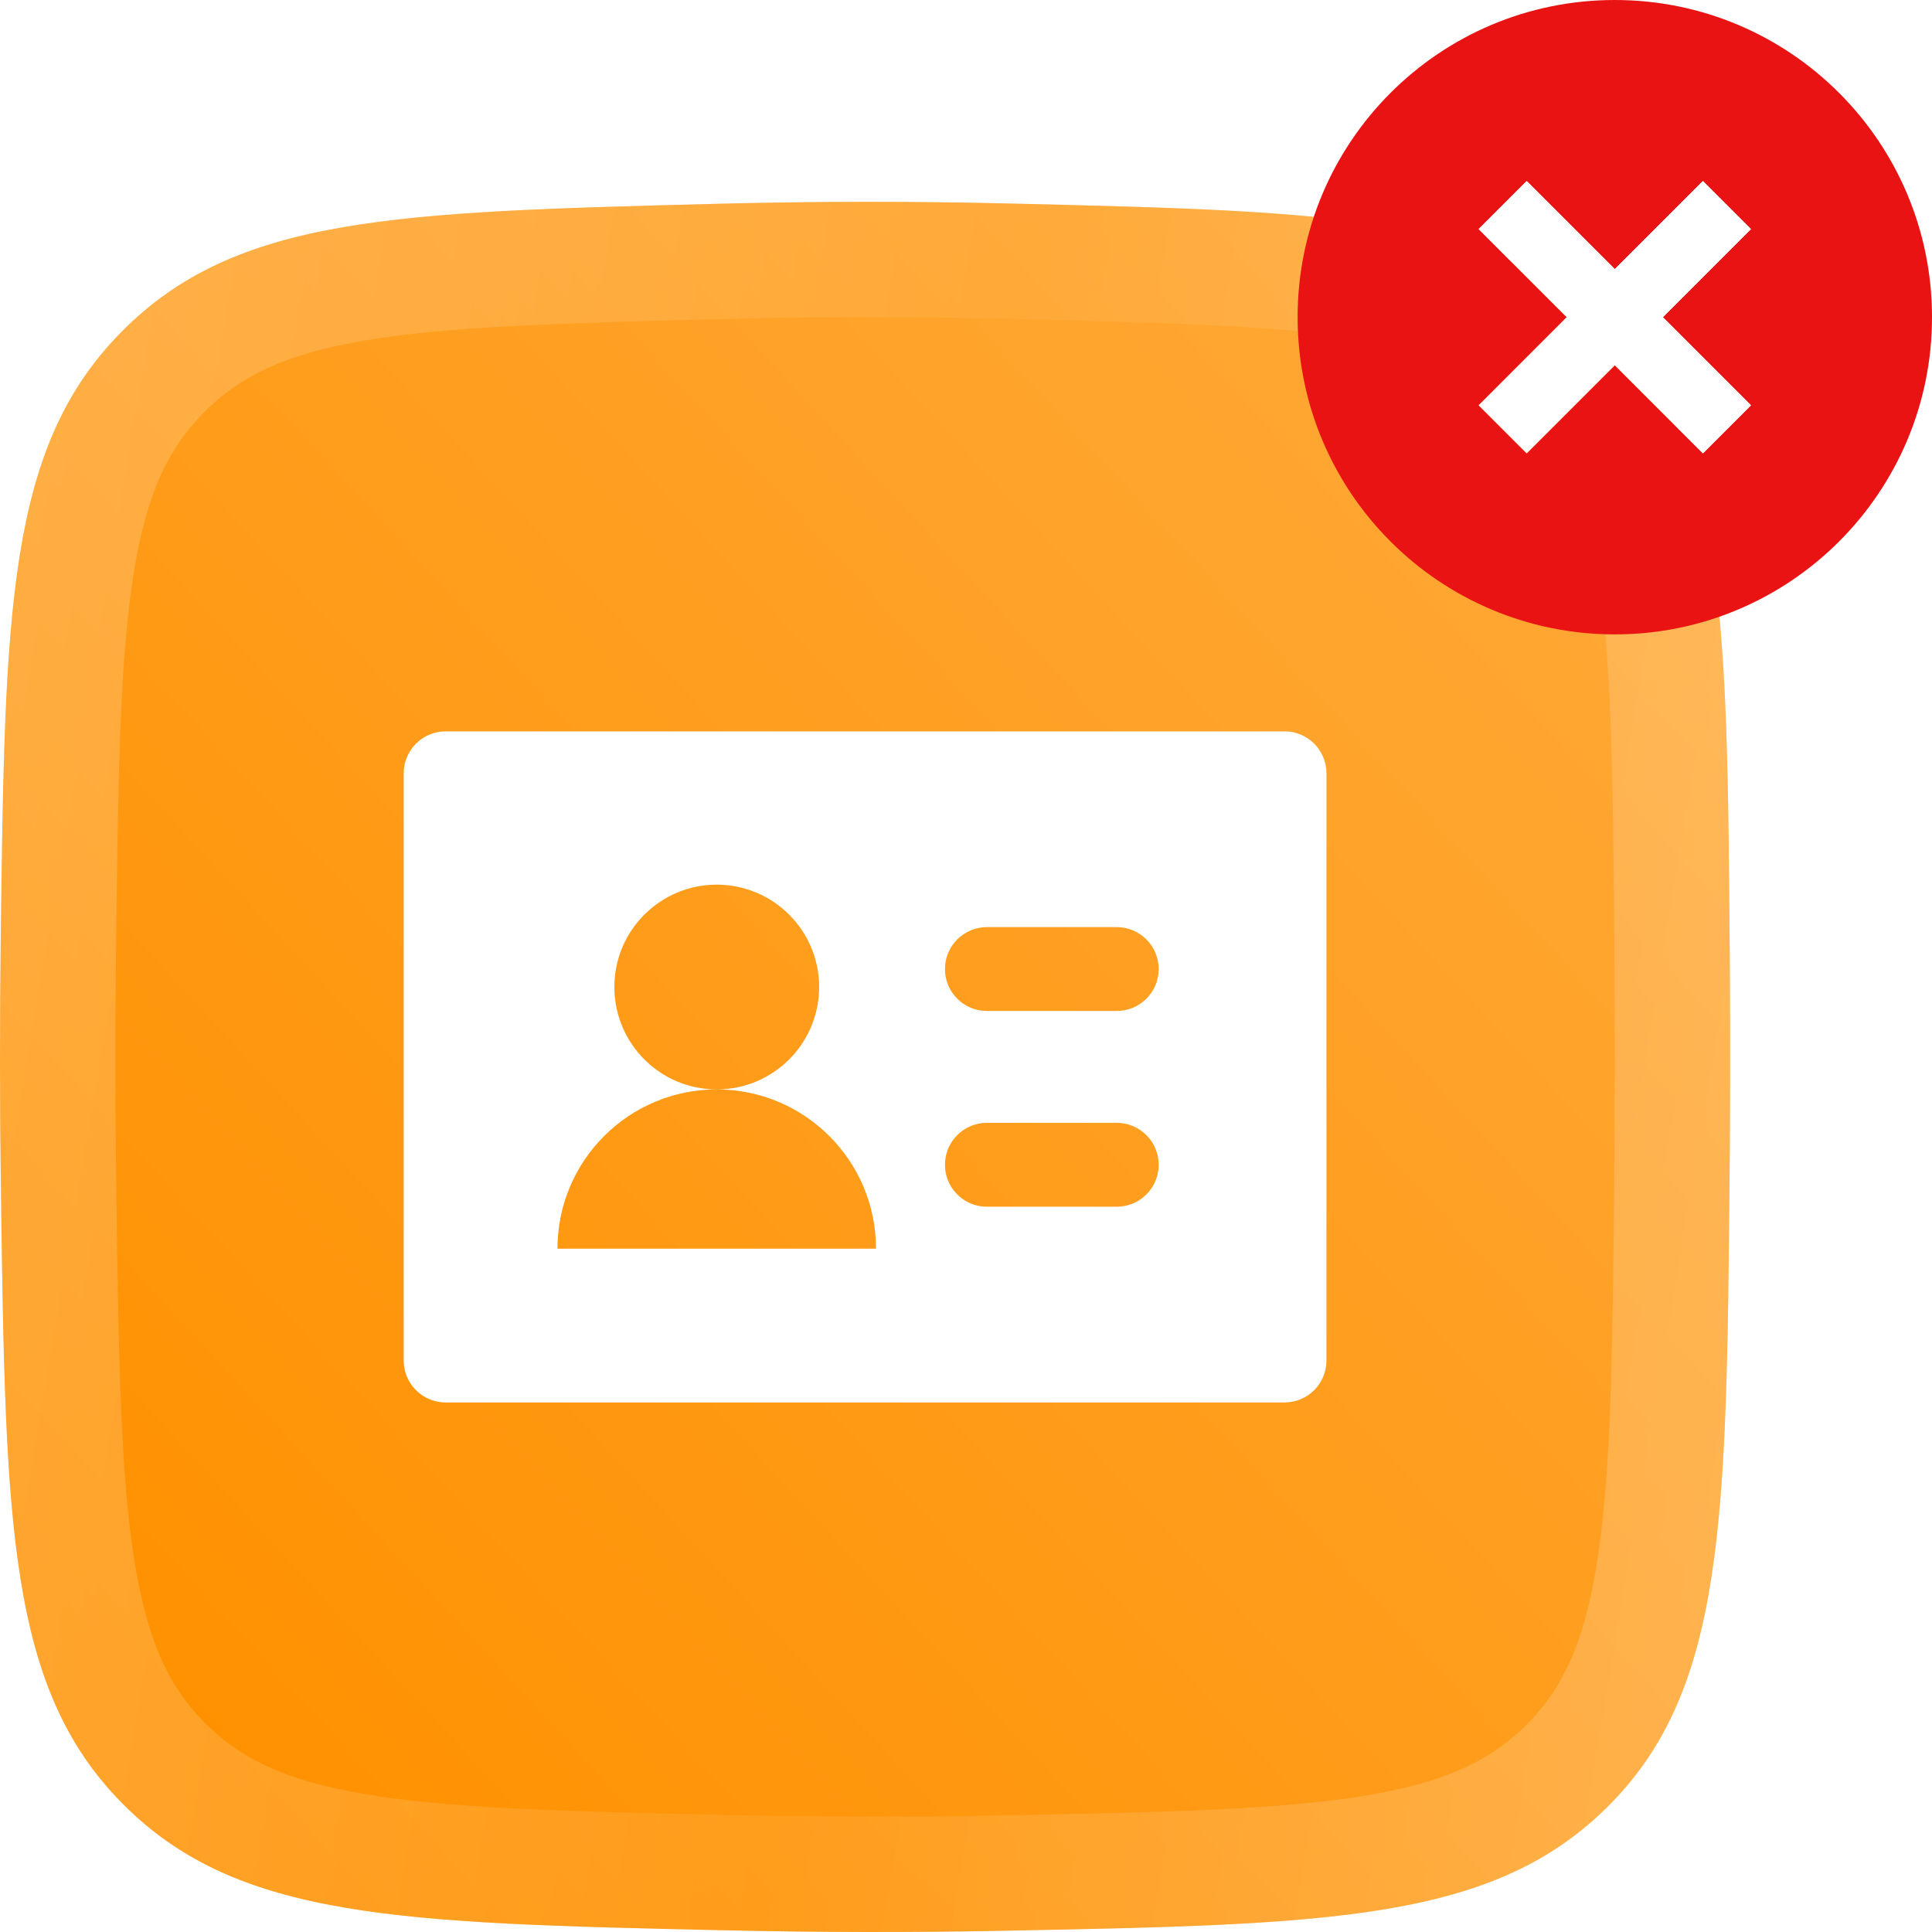
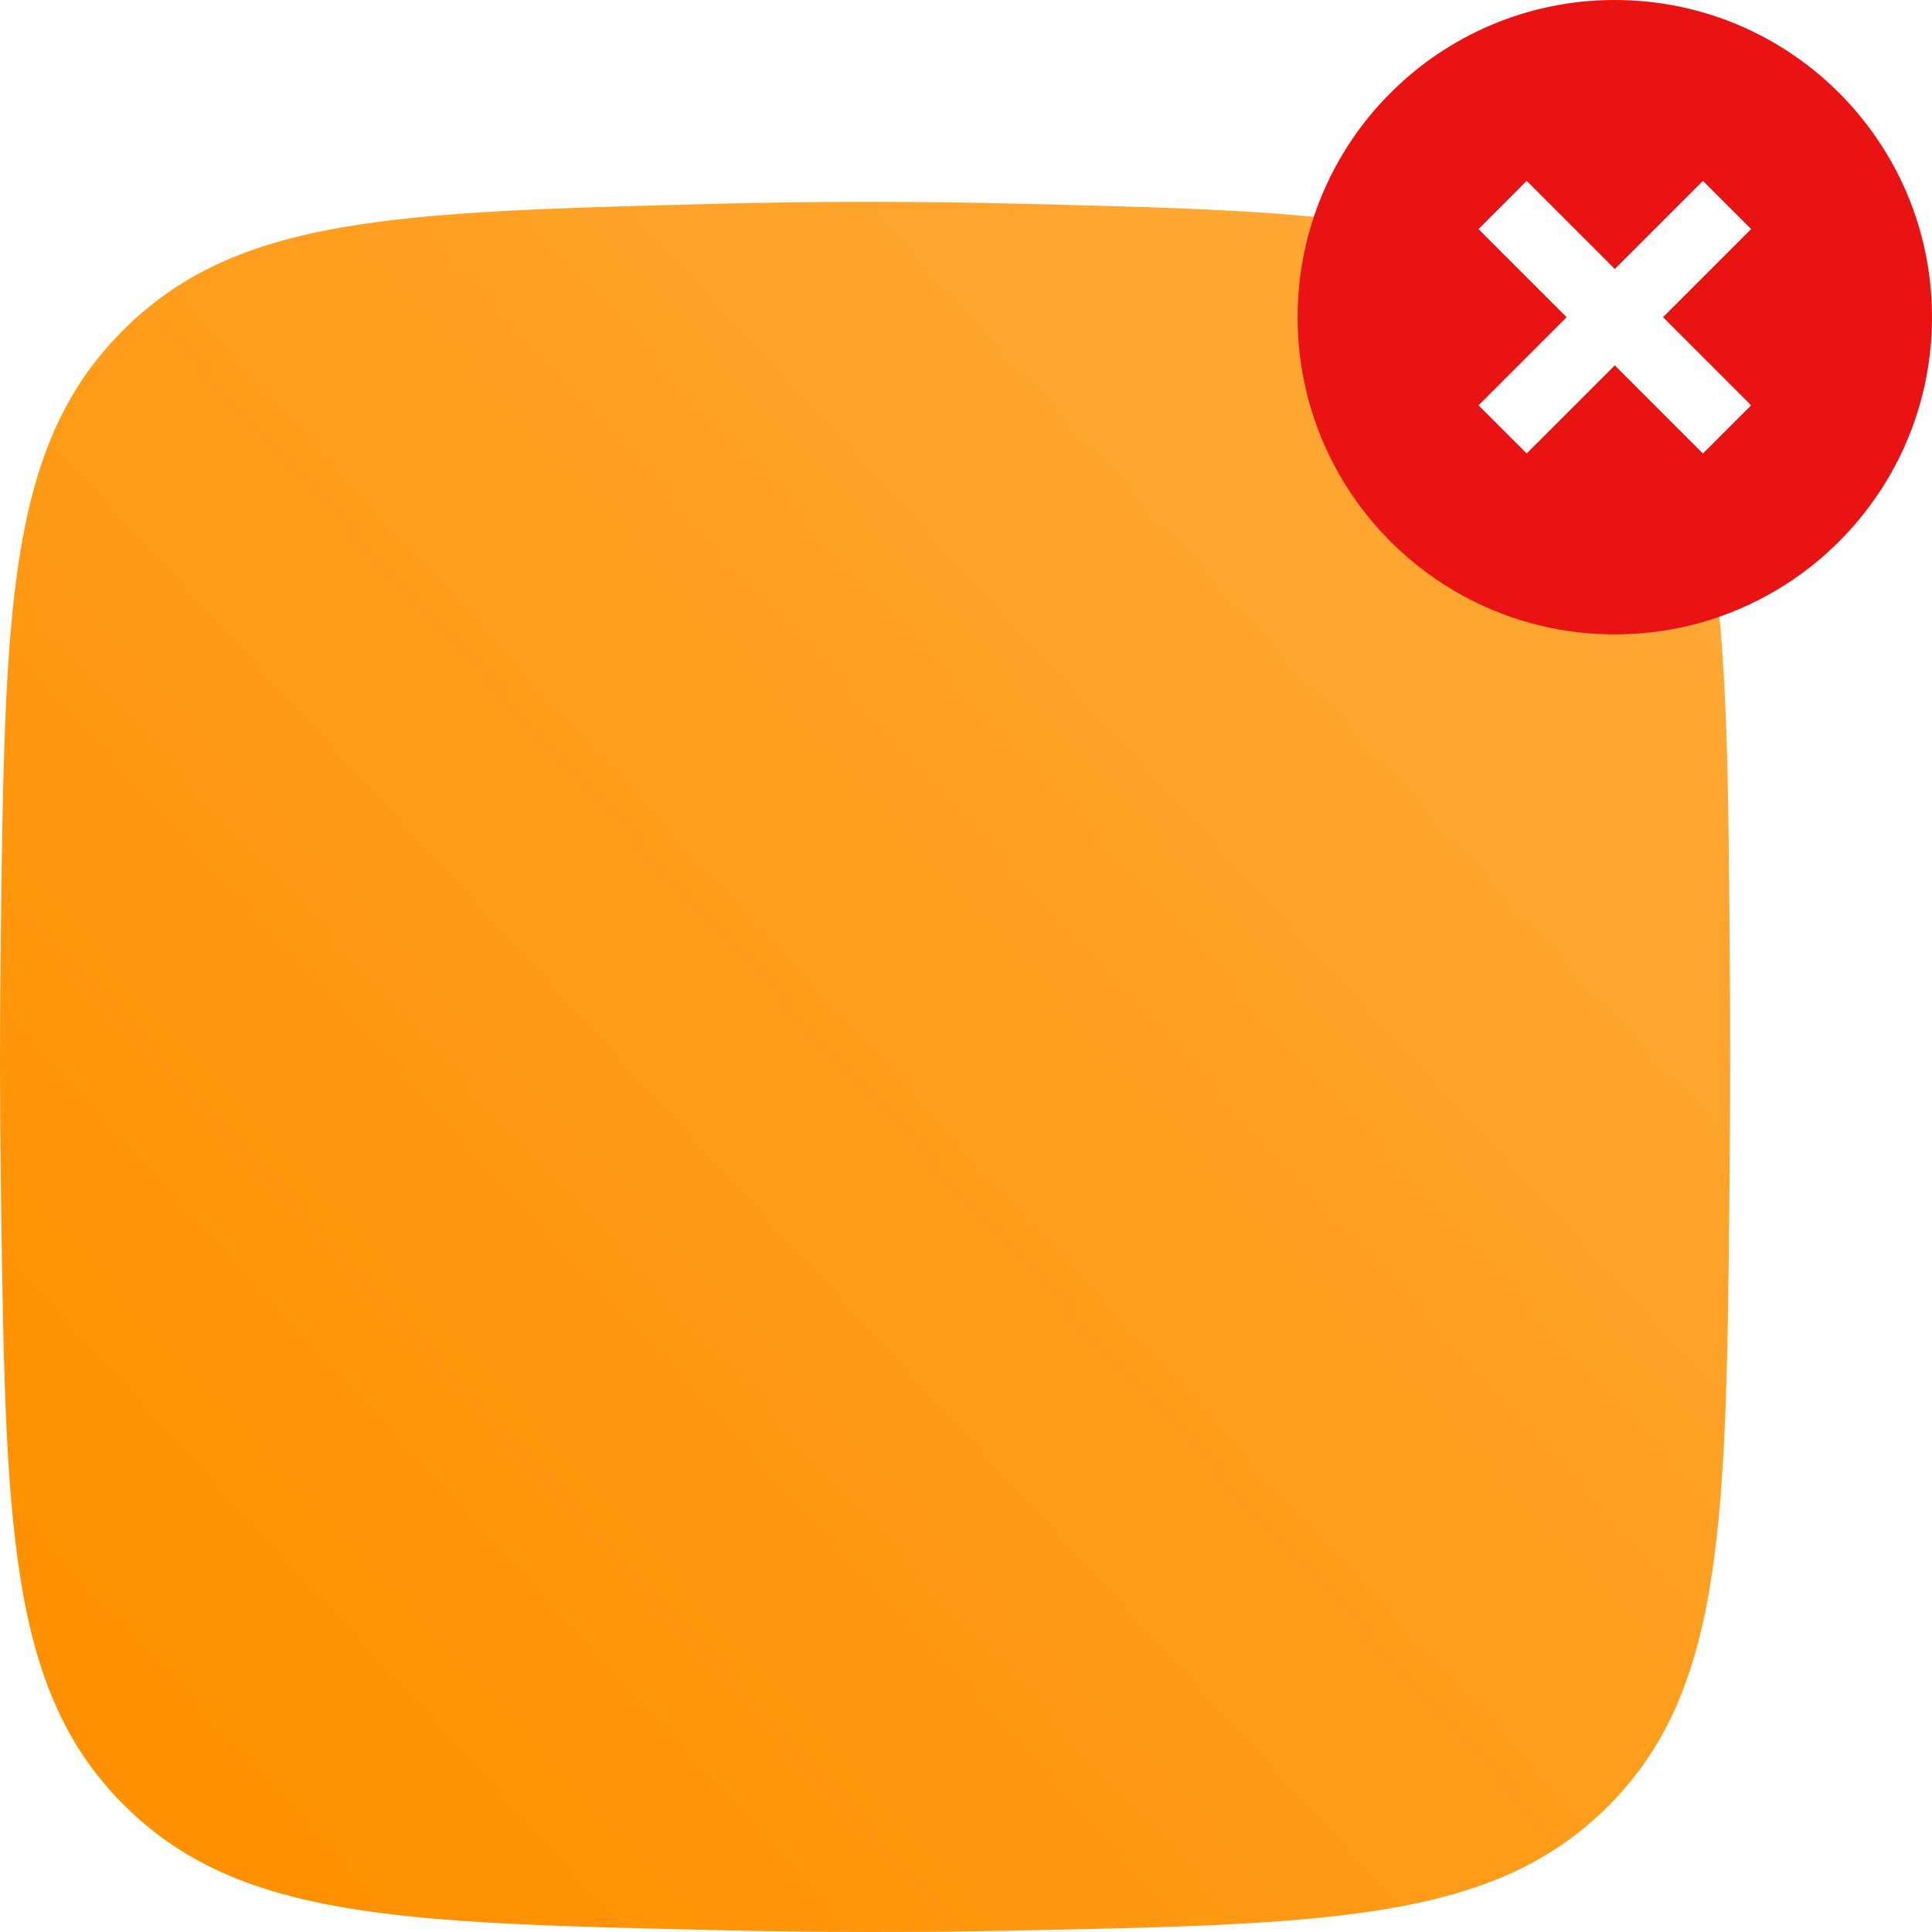
<svg xmlns="http://www.w3.org/2000/svg" width="67" height="67" viewBox="0 0 67 67" fill="none">
  <g filter="url(#filter0_i_249_85)">
    <path d="M0.027 32.456C0.171 21.172 0.243 15.53 4.206 11.515C8.168 7.5 13.683 7.357 24.713 7.071C28.208 6.98 31.639 6.976 35.154 7.061C46.316 7.33 51.897 7.464 55.873 11.505C59.848 15.545 59.894 21.328 59.985 32.895C60.007 35.588 60.005 38.26 59.979 40.983C59.87 52.695 59.815 58.55 55.818 62.588C51.822 66.626 46.162 66.736 34.843 66.956C31.574 67.02 28.364 67.014 25.09 66.94C13.849 66.688 8.229 66.561 4.251 62.549C0.273 58.536 0.193 52.81 0.033 41.357C-0.009 38.366 -0.011 35.431 0.027 32.456Z" fill="url(#paint0_linear_249_85)" />
  </g>
-   <path d="M24.765 9.07C28.227 8.98 31.624 8.977 35.106 9.06C40.747 9.196 44.758 9.298 47.865 9.839C50.881 10.364 52.838 11.272 54.447 12.907C56.045 14.532 56.928 16.543 57.408 19.68C57.901 22.901 57.939 27.069 57.986 32.911C58.007 35.592 58.005 38.252 57.979 40.964C57.924 46.879 57.88 51.102 57.38 54.36C56.892 57.536 56.001 59.56 54.397 61.181C52.783 62.812 50.806 63.717 47.745 64.231C44.595 64.761 40.524 64.845 34.804 64.956C31.564 65.019 28.381 65.014 25.135 64.941C19.455 64.813 15.412 64.717 12.284 64.183C9.243 63.664 7.278 62.761 5.671 61.141C4.07 59.525 3.181 57.532 2.685 54.428C2.176 51.24 2.114 47.115 2.033 41.329C1.991 38.355 1.989 35.439 2.027 32.481C2.1 26.78 2.157 22.72 2.659 19.575C3.148 16.518 4.03 14.54 5.629 12.92C7.235 11.293 9.176 10.39 12.156 9.864C15.228 9.323 19.19 9.215 24.765 9.07Z" stroke="url(#paint1_linear_249_85)" stroke-opacity="0.2" stroke-width="4" />
-   <path d="M15.454 48.636H44.545C45.349 48.636 46 47.985 46 47.182C46 47.182 46 27.621 46 26.818C46 26.015 45.349 25.363 44.545 25.363C43.742 25.363 15.454 25.363 15.454 25.363C14.651 25.363 14 26.015 14 26.818V47.182C14 47.985 14.651 48.636 15.454 48.636ZM34.225 32.151H38.727C39.531 32.151 40.182 32.803 40.182 33.606C40.182 34.409 39.531 35.06 38.727 35.06H34.225C33.422 35.06 32.77 34.409 32.77 33.606C32.77 32.803 33.422 32.151 34.225 32.151ZM34.225 38.939H38.727C39.531 38.939 40.182 39.59 40.182 40.394C40.182 41.197 39.531 41.848 38.727 41.848H34.225C33.422 41.848 32.77 41.197 32.77 40.394C32.77 39.59 33.422 38.939 34.225 38.939ZM24.856 37.78C22.895 37.78 21.306 36.19 21.306 34.23C21.306 32.268 22.895 30.679 24.856 30.679C26.817 30.679 28.407 32.269 28.407 34.23C28.407 36.19 26.817 37.78 24.856 37.78C27.906 37.78 30.379 40.252 30.379 43.303H19.333C19.333 40.252 21.806 37.78 24.856 37.78Z" fill="white" />
  <path d="M56 0C49.925 0 45 4.925 45 11C45 17.075 49.925 22 56 22C62.075 22 67 17.075 67 11C67 4.925 62.075 0 56 0ZM59.056 15.722L56 12.667L52.944 15.722L51.278 14.056L54.333 11L51.278 7.944L52.944 6.278L56 9.333L59.056 6.278L60.722 7.944L57.667 11L60.722 14.056L59.056 15.722Z" fill="#EA1313" />
  <path d="M59.056 15.722L56 12.667L52.944 15.722L51.278 14.056L54.333 11L51.278 7.944L52.944 6.278L56 9.333L59.056 6.278L60.722 7.944L57.667 11L60.722 14.056L59.056 15.722Z" fill="white" />
  <defs>
    <filter id="filter0_i_249_85" x="0" y="7" width="60" height="60" filterUnits="userSpaceOnUse" color-interpolation-filters="sRGB">
      <feFlood flood-opacity="0" result="BackgroundImageFix" />
      <feBlend mode="normal" in="SourceGraphic" in2="BackgroundImageFix" result="shape" />
      <feColorMatrix in="SourceAlpha" type="matrix" values="0 0 0 0 0 0 0 0 0 0 0 0 0 0 0 0 0 0 127 0" result="hardAlpha" />
      <feOffset />
      <feGaussianBlur stdDeviation="2" />
      <feComposite in2="hardAlpha" operator="arithmetic" k2="-1" k3="1" />
      <feColorMatrix type="matrix" values="0 0 0 0 1 0 0 0 0 1 0 0 0 0 1 0 0 0 0.6 0" />
      <feBlend mode="normal" in2="shape" result="effect1_innerShadow_249_85" />
    </filter>
    <linearGradient id="paint0_linear_249_85" x1="35.288" y1="92.213" x2="92.656" y2="39.353" gradientUnits="userSpaceOnUse">
      <stop stop-color="#FF9100" />
      <stop offset="1" stop-color="#FFAC3F" />
    </linearGradient>
    <linearGradient id="paint1_linear_249_85" x1="3.258" y1="0.298" x2="67.286" y2="11.072" gradientUnits="userSpaceOnUse">
      <stop stop-color="white" />
      <stop offset="0.517" stop-color="#FFBC64" />
      <stop offset="1" stop-color="white" />
    </linearGradient>
  </defs>
</svg>